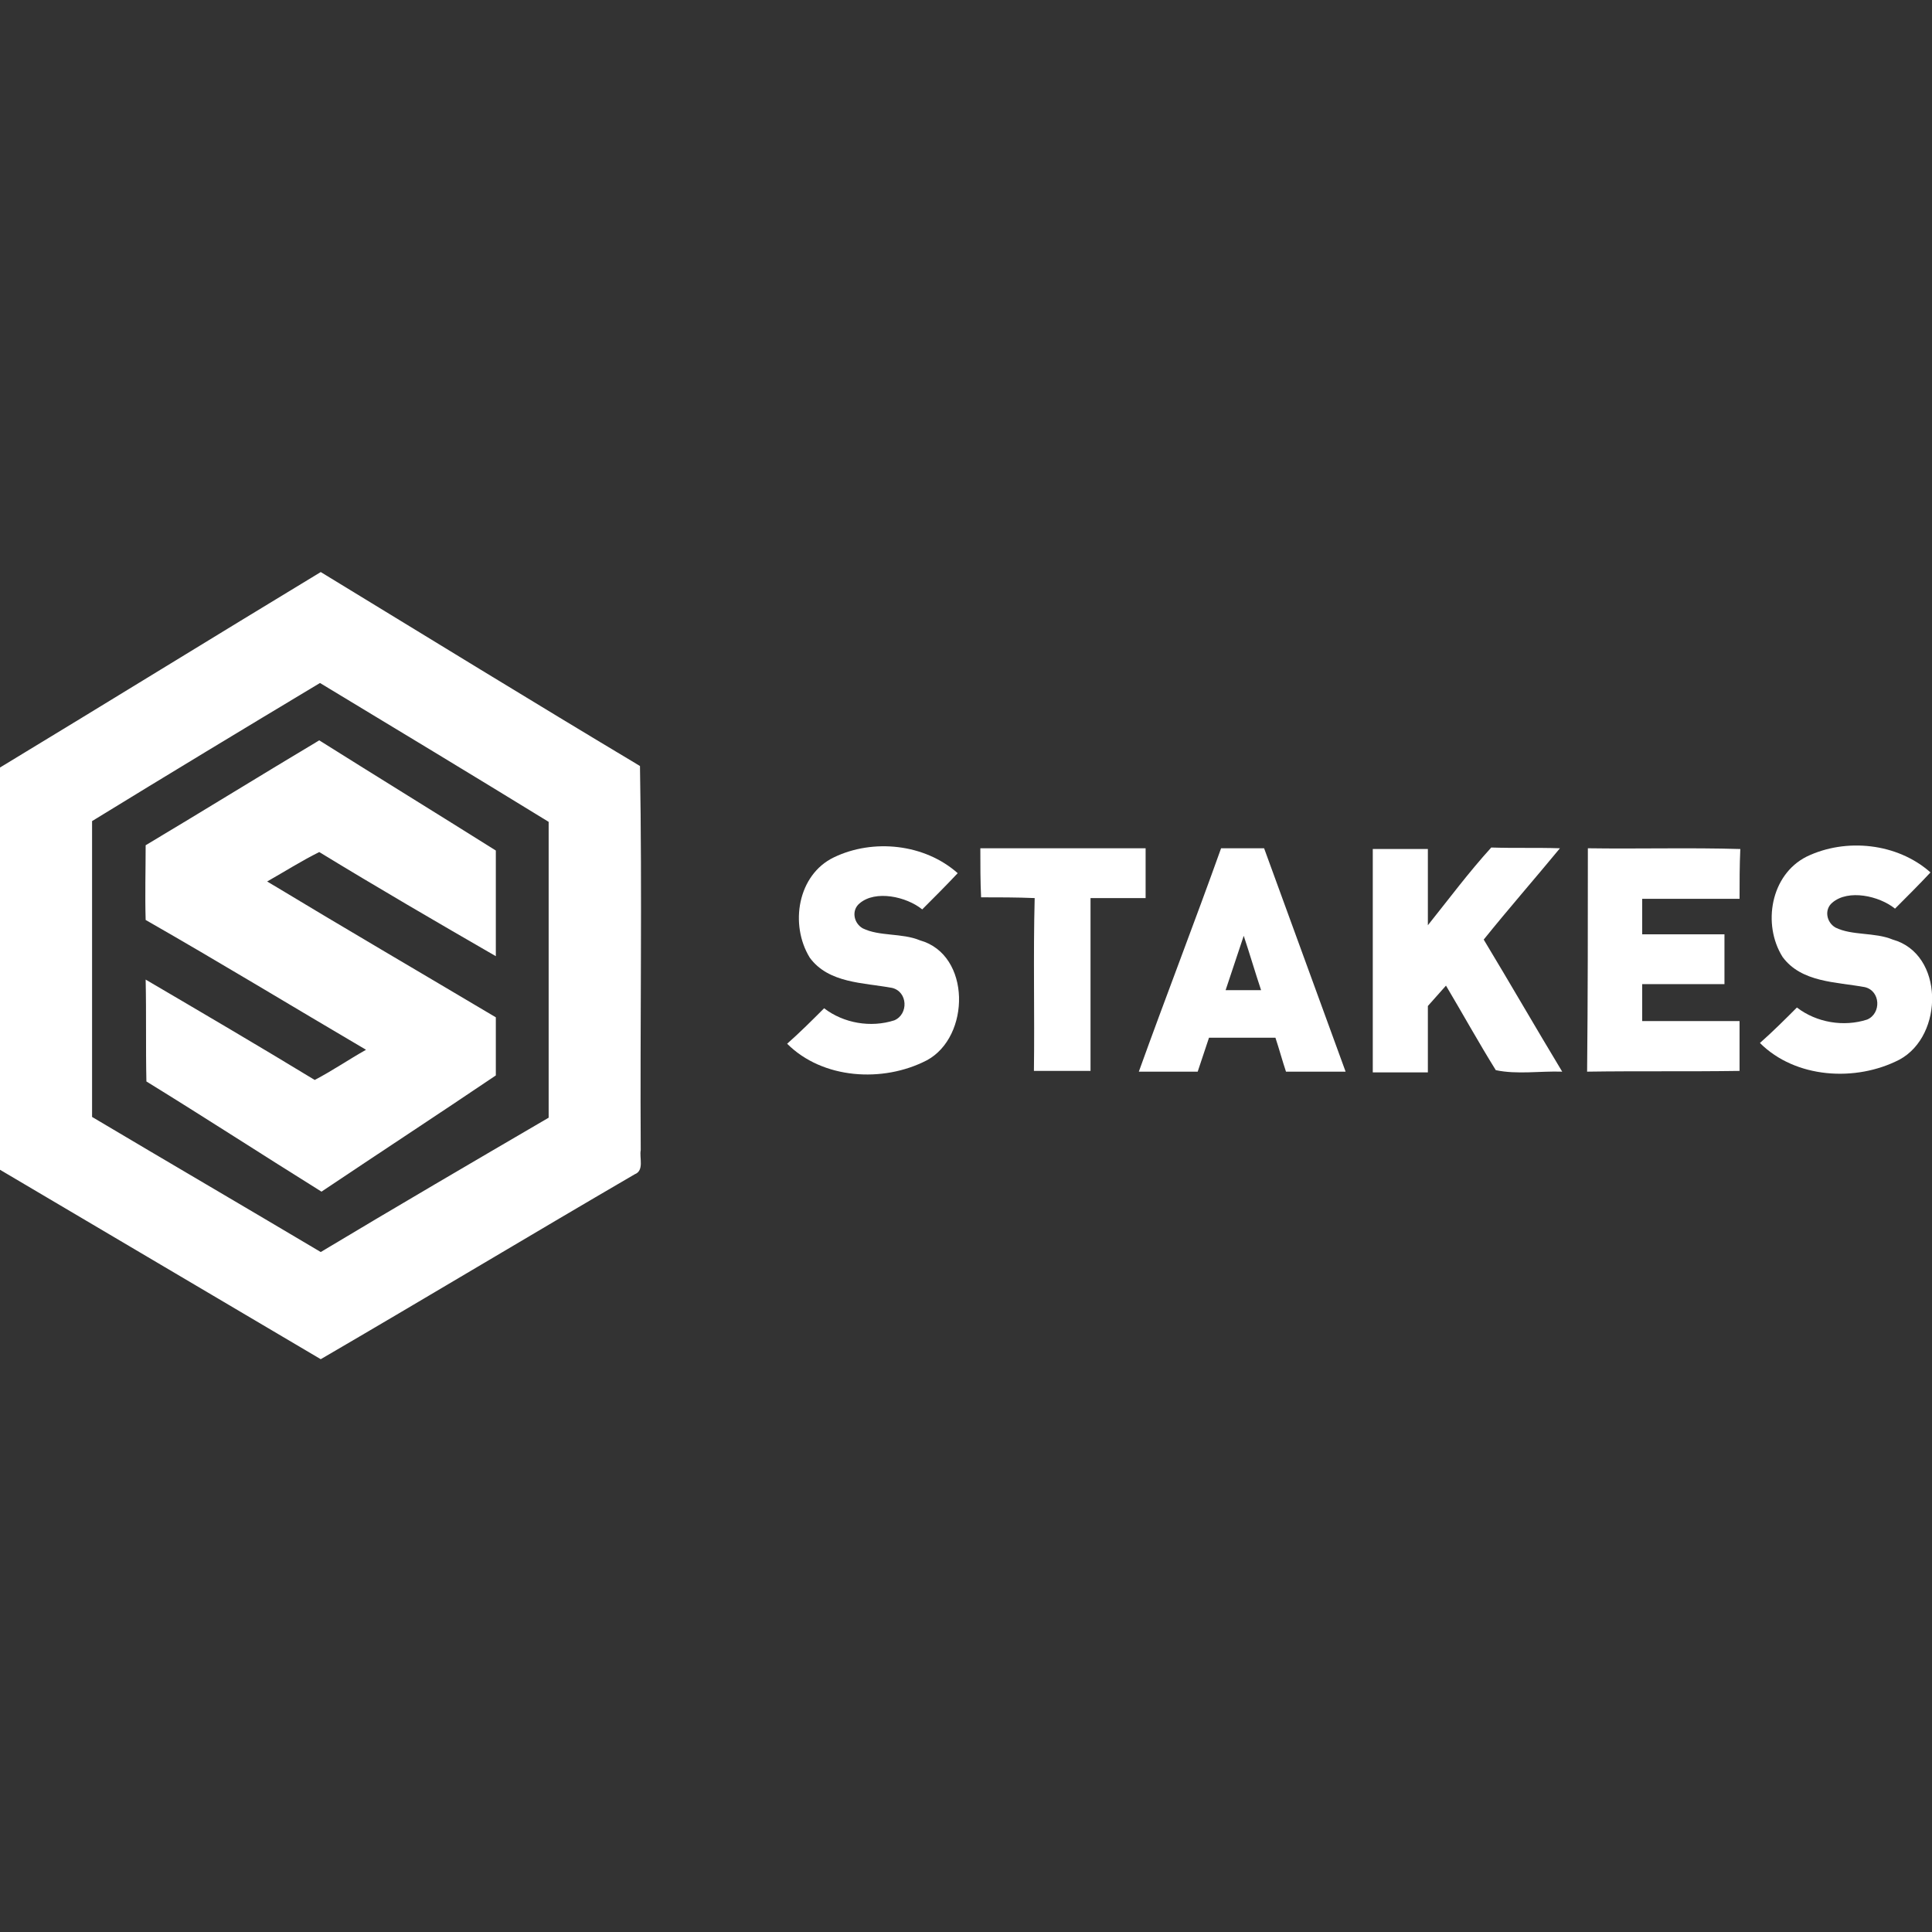
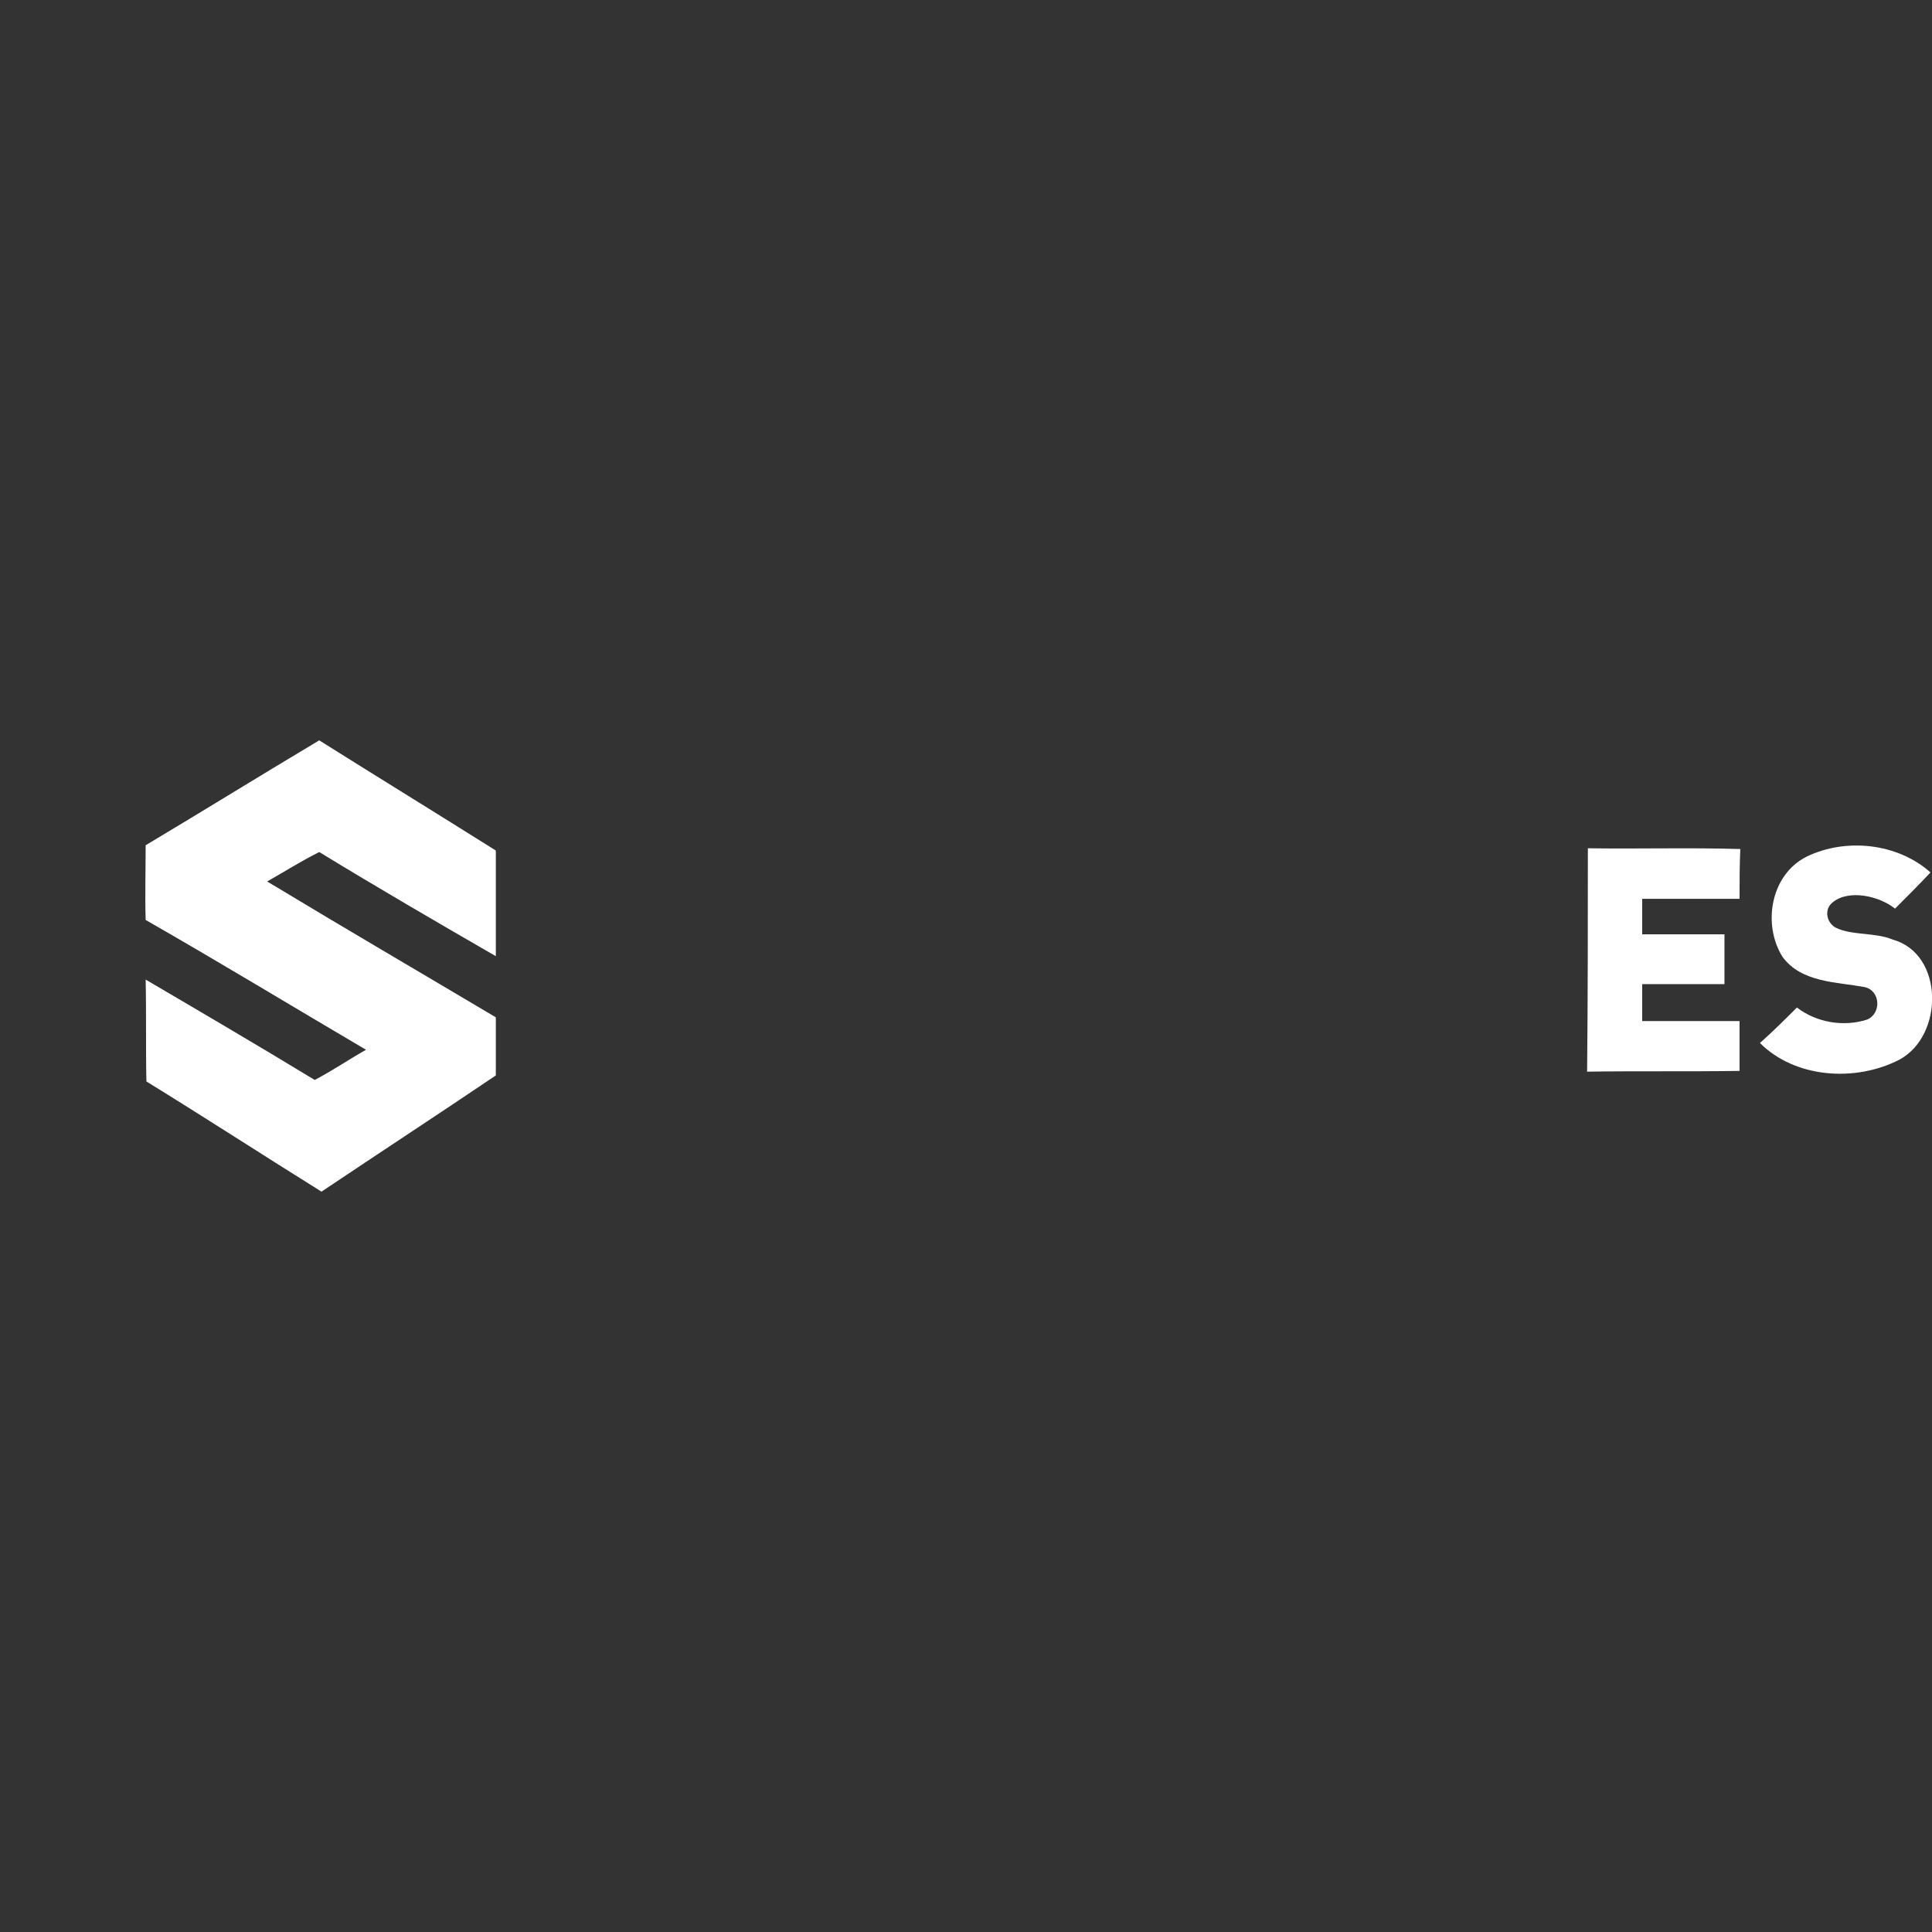
<svg xmlns="http://www.w3.org/2000/svg" height="810" id="Layer_1" style="enable-background:new 0 0 256 256;" version="1.1" viewBox="0 0 256 256" width="810" x="0px" xml:space="preserve" y="0px">
  <rect x="0" y="0" width="256" height="256" fill="#333333" stroke="none" />
  <desc>schwesterseiten.com - Deutschlands führender Index für Casino-Schwesterseite</desc>
  <title>Stakes Casino auf https://schwesterseiten.com/stakes-com/</title>
  <style type="text/css">.st0{fill:#FFFFFF;}</style>
  <g>
    <g>
      <g>
-         <path class="st0" d="M0,101.7c14.2-8.6,28.3-17.3,42.5-25.9c14.1,8.6,28.1,17.2,42.3,25.7c0.3,17,0,34,0.1,50.9 c-0.2,1,0.5,2.7-0.8,3.2c-13.9,8.1-27.7,16.4-41.6,24.5c-14.2-8.4-28.3-16.7-42.5-25.1C0,137.3,0,119.5,0,101.7z M12.2,108.8 c0,13.1,0,26.1,0,39.2c10.1,6,20.2,11.9,30.3,17.9c10-6,20.1-11.9,30.2-17.8c0-13.1,0-26.2,0-39.2c-10.1-6.2-20.2-12.3-30.3-18.4 C32.4,96.5,22.3,102.6,12.2,108.8z" />
-       </g>
+         </g>
      <path class="st0" d="M19.3,112c7.7-4.6,15.3-9.3,23-13.9c7.8,4.9,15.6,9.7,23.4,14.6c0,4.7,0,9.3,0,14 c-7.8-4.5-15.7-9.1-23.4-13.8c-2.4,1.2-4.6,2.6-6.9,3.9c10.1,6.1,20.2,12,30.3,18c0,2.6,0,5.1,0,7.7c-7.7,5.2-15.5,10.3-23.1,15.4 c-7.7-4.8-15.4-9.8-23.2-14.6c-0.1-4.5,0-9-0.1-13.5c7.5,4.4,15,8.8,22.4,13.3c2.3-1.2,4.5-2.7,6.8-4 c-9.7-5.7-19.4-11.6-29.2-17.2C19.2,118.6,19.3,115.3,19.3,112z" id="XMLID_8_" />
    </g>
    <g>
      <path class="st0" d="M239.4,113.5c5.2-2.5,12-1.8,16.4,2.1c-1.5,1.6-3.1,3.2-4.7,4.8c-2.1-1.7-6.2-2.6-8.3-0.8 c-1.1,0.9-0.8,2.6,0.4,3.3c2.2,1.1,5.2,0.6,7.6,1.6c6.8,1.9,6.8,12.7,0.9,15.9c-5.8,3-13.8,2.5-18.5-2.2c1.7-1.5,3.3-3.1,4.9-4.7 c2.6,2,6.2,2.6,9.3,1.6c1.9-0.8,1.8-3.8-0.3-4.3c-3.8-0.7-8.4-0.6-10.9-4C233.5,122.5,234.6,115.9,239.4,113.5z" id="XMLID_7_" />
-       <path class="st0" d="M110.5,113.6c5.2-2.5,12-1.8,16.4,2.1c-1.5,1.6-3.1,3.2-4.7,4.8c-2.1-1.7-6.2-2.6-8.3-0.8 c-1.1,0.9-0.8,2.6,0.4,3.3c2.2,1.1,5.2,0.6,7.6,1.6c6.8,1.9,6.7,12.8,0.9,15.9c-5.8,3-13.8,2.5-18.5-2.2c1.7-1.5,3.3-3.1,4.9-4.7 c2.6,2,6.2,2.6,9.3,1.6c1.9-0.8,1.8-3.8-0.3-4.3c-3.8-0.7-8.4-0.6-10.9-4C104.6,122.5,105.7,115.9,110.5,113.6z" id="XMLID_6_" />
-       <path class="st0" d="M129.9,112.4c7.3,0,14.6,0,21.9,0c0,2.2,0,4.4,0,6.6c-2.4,0-4.9,0-7.3,0c0,7.6,0,15.3,0,22.9 c-2.5,0-5,0-7.5,0c0.1-7.6-0.1-15.2,0.1-22.9c-2.4-0.1-4.8-0.1-7.1-0.1C129.9,116.8,129.9,114.6,129.9,112.4z" id="XMLID_5_" />
      <g>
-         <path class="st0" d="M161.8,112.4c1.9,0,3.8,0,5.7,0c3.6,9.9,7.2,19.7,10.8,29.6c-2.6,0-5.2,0-7.9,0c-0.5-1.5-0.9-3-1.4-4.5 c-2.9,0-5.8,0-8.8,0c-0.5,1.5-1,3-1.5,4.5c-2.6,0-5.2,0-7.8,0C154.5,132,158.3,122.2,161.8,112.4z M164.8,124 c-0.8,2.4-1.6,4.8-2.4,7.2c1.6,0,3.1,0,4.7,0C166.3,128.8,165.6,126.4,164.8,124z" />
-       </g>
-       <path class="st0" d="M197.6,112.3c3,0.1,6,0,9.1,0.1c-3.3,4-6.8,8-10.1,12.1c3.5,5.8,6.9,11.7,10.4,17.5 c-2.9-0.1-6,0.4-8.8-0.2c-2.3-3.7-4.4-7.5-6.6-11.2c-0.8,0.9-1.6,1.8-2.4,2.7c0,3,0,5.9,0,8.8c-2.4,0-4.9,0-7.3,0 c0-9.9,0-19.7,0-29.6c2.4,0,4.9,0,7.3,0c0,3.4,0,6.7,0,10.1C192,119.1,194.6,115.6,197.6,112.3z" id="XMLID_2_" />
+         </g>
      <path class="st0" d="M210.4,112.4c6.7,0.1,13.5-0.1,20.2,0.1c-0.1,2.2-0.1,4.4-0.1,6.6c-4.3,0-8.6,0-12.9,0 c0,1.6,0,3.1,0,4.7c3.6,0,7.3,0,10.9,0c0,2.2,0,4.4,0,6.6c-3.6,0-7.3,0-10.9,0c0,1.6,0,3.3,0,4.9c4.3,0,8.6,0,12.9,0 c0,2.2,0,4.4,0,6.6c-6.7,0.1-13.5,0-20.2,0.1C210.4,132.1,210.4,122.2,210.4,112.4z" id="XMLID_1_" />
    </g>
  </g>
</svg>